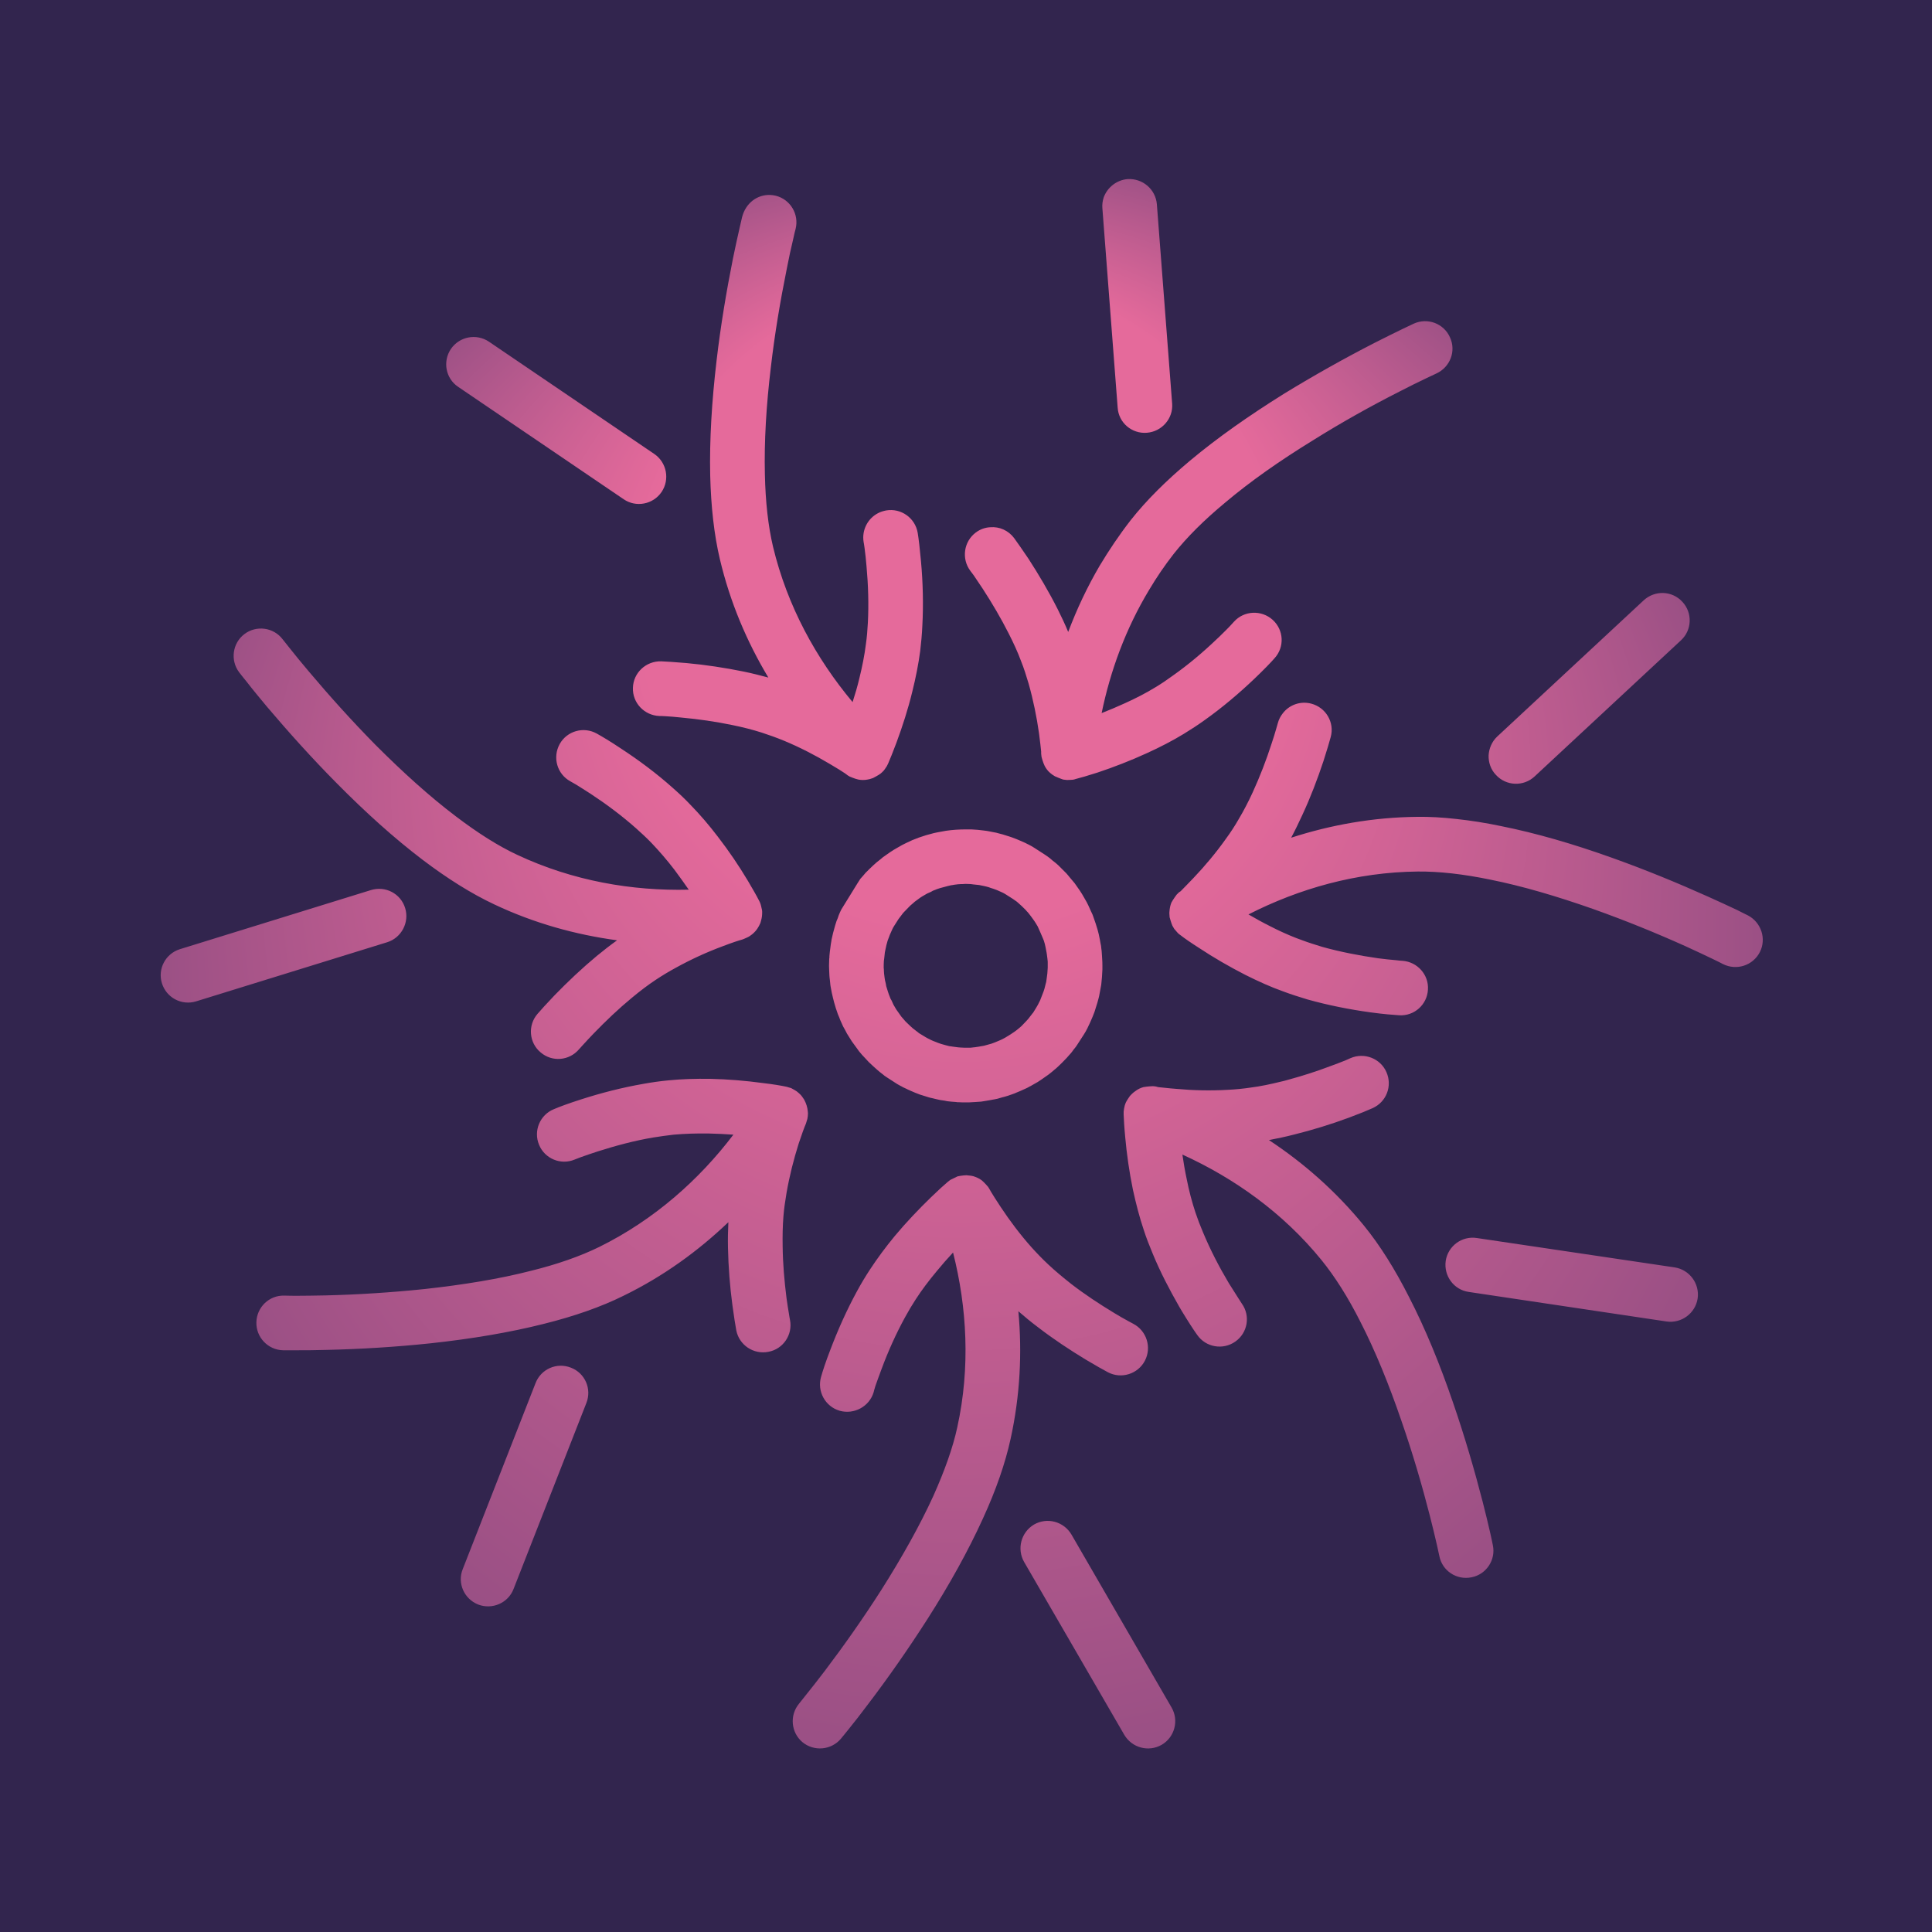
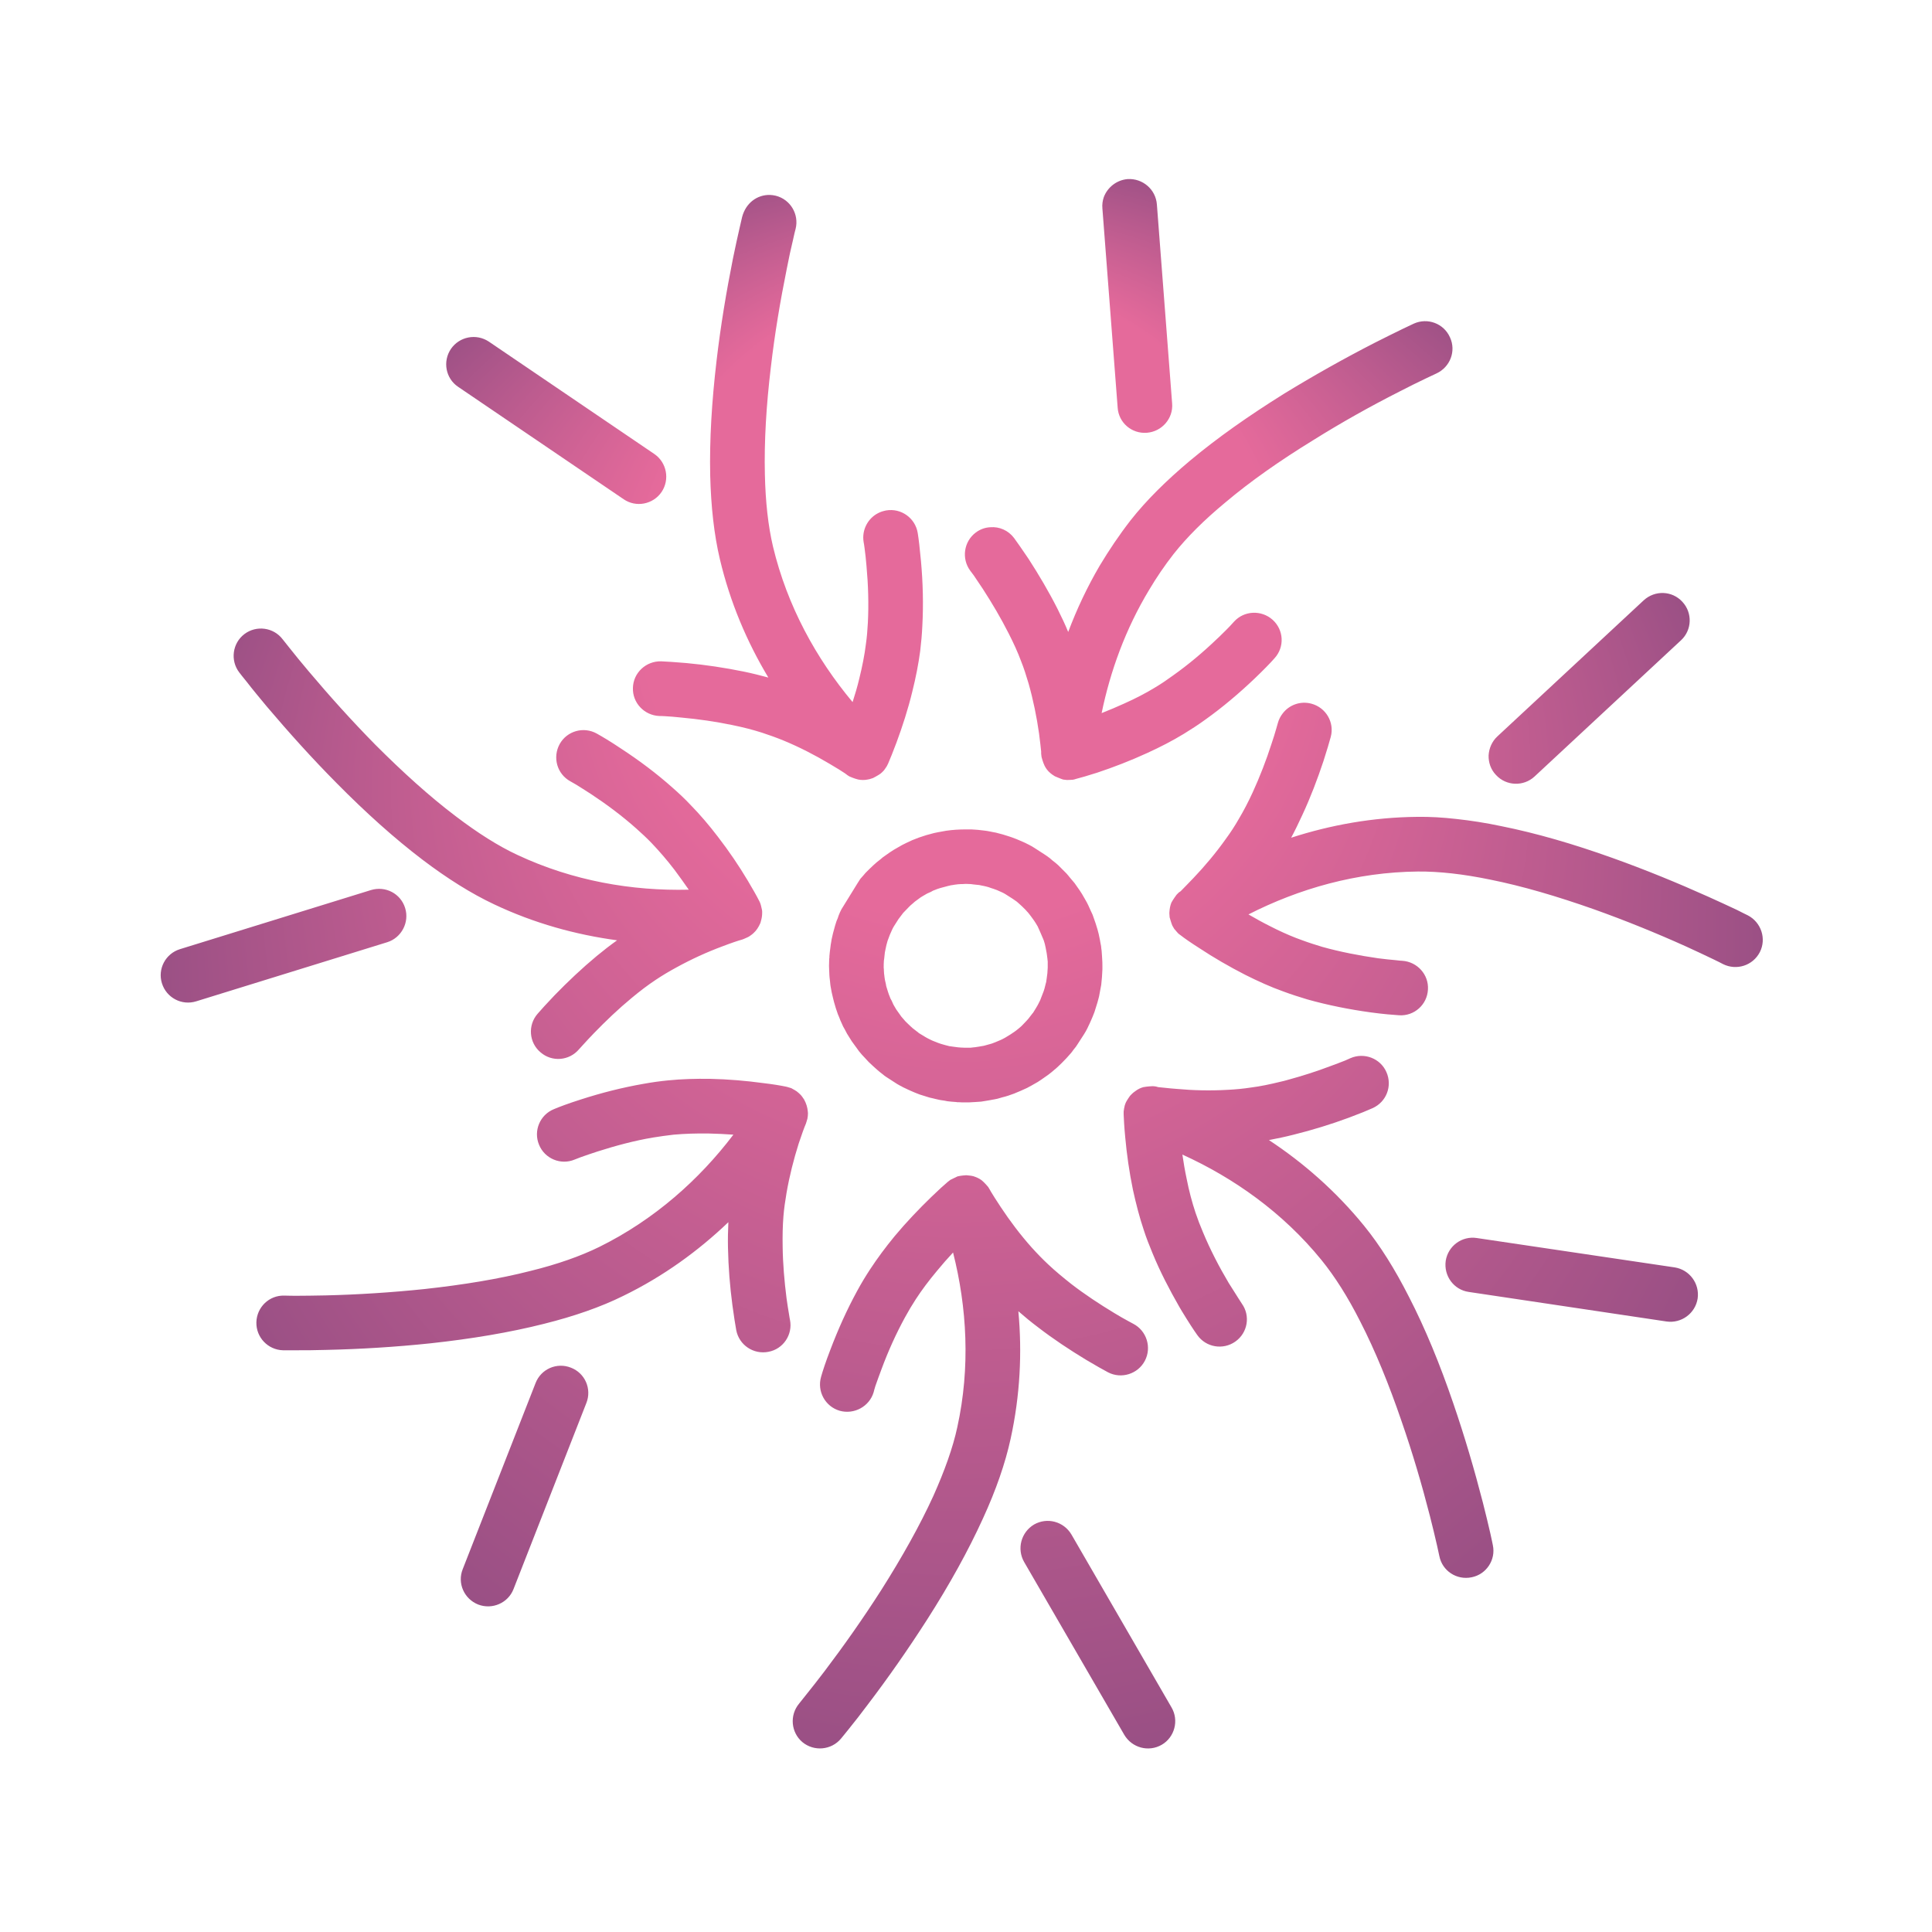
<svg xmlns="http://www.w3.org/2000/svg" version="1.1" width="100" height="100" xml:space="preserve" id="identity">
  <defs>
    <radialGradient id="identity-bravoover-bezier" cx="49.78" cy="49.89" r="42.42" fx="49.62" fy="18.72" gradientUnits="userSpaceOnUse">
      <stop offset="0.391" stop-color="rgb(229, 106, 155)" stop-opacity="1" />
      <stop offset="1" stop-color="rgb(152, 79, 132)" stop-opacity="1" />
    </radialGradient>
  </defs>
  <g id="identity-group">
-     <rect id="identity-rectangle" stroke="none" fill="rgb(50, 37, 78)" x="0" y="0" width="100" height="100" />
    <path id="identity-bezier" stroke="none" fill="url(#identity-bravoover-bezier)" d="M 59.88,10.58 L 60.67,20.89 C 60.73,21.66 60.14,22.34 59.36,22.4 58.58,22.46 57.9,21.88 57.85,21.1 L 57.06,10.79 C 57.04,10.59 57.07,10.39 57.13,10.21 57.32,9.7 57.79,9.32 58.36,9.27 59.14,9.22 59.82,9.8 59.88,10.58 Z M 25.3,17.68 C 25.31,17.69 33.87,23.5 33.87,23.5 34.51,23.94 34.68,24.82 34.24,25.47 33.8,26.11 32.92,26.28 32.28,25.84 L 23.71,20.02 C 23.07,19.59 22.9,18.71 23.34,18.06 23.78,17.42 24.65,17.25 25.3,17.68 Z M 75.05,17.46 C 75.38,18.17 75.06,19 74.35,19.33 74.26,19.37 74.09,19.45 73.84,19.57 73.42,19.77 72.95,20 72.43,20.27 70.95,21.02 69.43,21.87 67.96,22.79 66.25,23.84 64.71,24.92 63.42,26.01 62.32,26.92 61.43,27.81 60.75,28.67 60.28,29.27 59.86,29.89 59.48,30.53 58.26,32.55 57.47,34.73 57.02,36.91 57.42,36.75 57.81,36.59 58.2,36.41 58.78,36.15 59.32,35.87 59.81,35.57 60.11,35.39 60.42,35.18 60.72,34.96 61.51,34.4 62.27,33.76 62.98,33.08 63.07,33 63.15,32.92 63.23,32.84 63.38,32.7 63.52,32.55 63.65,32.42 63.76,32.3 63.83,32.22 63.87,32.18 64.39,31.6 65.29,31.56 65.87,32.08 66.45,32.6 66.5,33.49 65.97,34.07 65.77,34.3 65.41,34.67 64.93,35.13 64.13,35.89 63.27,36.62 62.37,37.26 62.01,37.52 61.64,37.76 61.28,37.98 60.69,38.34 60.05,38.67 59.37,38.98 58.52,39.37 57.64,39.71 56.8,39.99 56.3,40.15 55.92,40.26 55.68,40.32 55.63,40.34 55.58,40.35 55.52,40.36 55.38,40.37 55.31,40.37 55.25,40.37 55.31,40.38 55.17,40.37 55.03,40.35 54.9,40.31 54.6,40.18 54.6,40.18 54.48,40.11 54.42,40.06 54.36,40.01 54.24,39.91 54.14,39.78 54.07,39.64 53.98,39.46 53.91,39.18 53.91,39.18 53.9,39.08 53.89,39.04 53.89,39.01 53.89,38.97 53.89,38.94 53.89,38.9 53.87,38.73 53.84,38.39 53.78,37.96 53.66,37.11 53.48,36.23 53.24,35.38 53.12,34.98 53,34.59 52.85,34.22 52.68,33.76 52.46,33.28 52.21,32.79 51.81,32 51.35,31.22 50.87,30.48 50.7,30.22 50.54,29.99 50.4,29.78 50.31,29.66 50.25,29.58 50.22,29.54 49.76,28.92 49.88,28.03 50.51,27.56 50.74,27.39 51,27.3 51.26,27.29 51.72,27.25 52.19,27.45 52.49,27.85 52.65,28.07 52.91,28.44 53.24,28.93 53.77,29.75 54.29,30.63 54.74,31.52 54.94,31.92 55.13,32.32 55.29,32.71 55.73,31.54 56.27,30.39 56.92,29.28 57.4,28.48 57.93,27.69 58.52,26.93 59.33,25.9 60.37,24.87 61.6,23.84 63.01,22.66 64.65,21.51 66.46,20.38 68.01,19.43 69.6,18.54 71.14,17.75 71.68,17.48 72.17,17.23 72.61,17.02 72.88,16.89 73.07,16.8 73.18,16.75 73.89,16.43 74.73,16.74 75.05,17.46 Z M 39.86,10.09 C 39.95,10.09 40.05,10.11 40.15,10.13 40.91,10.32 41.37,11.09 41.18,11.85 41.15,11.94 41.11,12.13 41.05,12.4 40.94,12.85 40.83,13.36 40.72,13.93 40.39,15.56 40.1,17.27 39.9,19 39.66,20.99 39.55,22.86 39.59,24.55 39.62,25.97 39.76,27.23 40.01,28.29 40.75,31.38 42.25,34.09 44.13,36.34 44.26,35.94 44.38,35.53 44.48,35.11 44.63,34.5 44.75,33.9 44.82,33.33 44.87,32.98 44.9,32.62 44.92,32.24 44.97,31.28 44.94,30.28 44.85,29.3 44.82,28.96 44.79,28.65 44.75,28.37 44.73,28.21 44.71,28.1 44.7,28.05 44.6,27.43 44.92,26.83 45.45,26.56 45.58,26.49 45.72,26.45 45.87,26.42 46.64,26.29 47.37,26.81 47.5,27.58 47.55,27.88 47.61,28.39 47.67,29.05 47.77,30.15 47.8,31.28 47.74,32.39 47.72,32.83 47.68,33.27 47.63,33.69 47.54,34.37 47.4,35.08 47.22,35.8 47,36.71 46.71,37.6 46.4,38.44 46.22,38.92 46.07,39.29 45.97,39.52 45.95,39.57 45.92,39.61 45.9,39.66 45.82,39.78 45.78,39.84 45.74,39.89 45.78,39.84 45.69,39.95 45.58,40.04 45.48,40.12 45.19,40.27 45.19,40.27 45.05,40.32 44.98,40.34 44.9,40.35 44.75,40.38 44.59,40.38 44.43,40.35 44.24,40.31 43.97,40.19 43.97,40.19 43.89,40.14 43.85,40.12 43.82,40.09 43.79,40.07 43.77,40.05 43.74,40.03 43.59,39.93 43.31,39.75 42.93,39.53 42.19,39.09 41.4,38.68 40.58,38.34 40.19,38.18 39.8,38.04 39.43,37.92 38.96,37.77 38.45,37.64 37.91,37.53 37.05,37.35 36.14,37.22 35.26,37.14 34.95,37.11 34.67,37.08 34.42,37.07 34.27,37.06 34.17,37.06 34.13,37.06 33.35,37.03 32.73,36.38 32.76,35.6 32.78,34.82 33.44,34.21 34.22,34.23 34.49,34.24 34.94,34.27 35.53,34.32 36.51,34.41 37.51,34.56 38.49,34.76 38.93,34.85 39.36,34.96 39.77,35.07 38.66,33.22 37.79,31.18 37.26,28.94 36.96,27.67 36.8,26.22 36.76,24.61 36.72,22.78 36.84,20.78 37.09,18.66 37.3,16.86 37.6,15.07 37.94,13.37 38.06,12.78 38.18,12.24 38.29,11.76 38.34,11.54 38.38,11.36 38.41,11.24 38.6,10.5 39.2,10.07 39.86,10.09 Z M 87.08,31.15 C 87.61,31.72 87.58,32.61 87.01,33.14 L 79.43,40.19 C 78.86,40.72 77.96,40.69 77.43,40.11 77.16,39.83 77.04,39.46 77.05,39.1 77.07,38.74 77.22,38.38 77.5,38.12 L 85.08,31.07 C 85.66,30.54 86.55,30.57 87.08,31.15 Z M 50.06,42.93 L 50.14,42.93 50.28,42.93 C 50.51,42.94 50.72,42.96 50.94,42.99 L 51.09,43.01 51.25,43.04 51.4,43.07 51.56,43.1 51.67,43.13 C 51.79,43.16 51.9,43.19 51.9,43.19 51.96,43.21 52.06,43.24 52.06,43.24 52.12,43.26 52.22,43.29 52.22,43.29 52.28,43.31 52.37,43.34 52.37,43.34 52.56,43.41 52.69,43.46 52.82,43.52 52.92,43.56 53.07,43.63 53.07,43.63 53.12,43.66 53.23,43.71 53.23,43.71 53.29,43.74 53.38,43.79 53.38,43.79 53.45,43.83 53.53,43.88 53.53,43.88 54.11,44.25 54.19,44.31 54.19,44.31 54.25,44.35 54.34,44.42 54.34,44.42 54.39,44.46 54.49,44.55 54.49,44.55 54.59,44.62 54.68,44.7 54.77,44.78 54.96,44.97 55.08,45.09 55.2,45.21 55.29,45.31 55.35,45.39 55.35,45.39 55.4,45.45 55.51,45.58 55.51,45.58 L 55.62,45.71 55.88,46.08 C 55.96,46.2 56.05,46.34 56.13,46.49 56.2,46.61 56.25,46.7 56.25,46.7 56.28,46.76 56.33,46.86 56.33,46.86 56.39,47 56.43,47.08 56.47,47.17 L 56.55,47.34 56.6,47.48 C 56.68,47.7 56.75,47.91 56.81,48.12 L 56.87,48.35 56.93,48.64 56.96,48.81 56.99,48.96 C 56.99,49.01 57.02,49.21 57.02,49.21 57.03,49.34 57.04,49.49 57.04,49.49 57.06,49.76 57.06,49.88 57.06,49.99 L 57.06,50.18 C 57.05,50.44 57.03,50.71 57,50.97 56.92,51.39 56.89,51.56 56.89,51.56 L 56.86,51.68 C 56.83,51.8 56.8,51.9 56.8,51.9 56.78,51.96 56.75,52.06 56.75,52.06 56.73,52.13 56.7,52.22 56.7,52.22 56.68,52.29 56.65,52.38 56.65,52.38 56.58,52.56 56.53,52.69 56.47,52.82 56.43,52.92 56.35,53.08 56.35,53.08 56.33,53.13 56.28,53.23 56.28,53.23 56.25,53.29 56.2,53.38 56.2,53.38 56.16,53.45 56.11,53.53 56.11,53.53 55.74,54.11 55.68,54.19 55.68,54.19 55.63,54.25 55.56,54.34 55.56,54.34 55.53,54.39 55.44,54.5 55.44,54.5 55.36,54.59 55.28,54.68 55.2,54.77 55.02,54.96 54.9,55.08 54.77,55.2 54.68,55.29 54.6,55.35 54.6,55.35 54.54,55.4 54.41,55.51 54.41,55.51 L 54.27,55.62 53.9,55.88 C 53.79,55.96 53.64,56.05 53.49,56.13 53.38,56.2 53.29,56.24 53.29,56.24 53.23,56.28 53.12,56.33 53.12,56.33 52.99,56.39 52.9,56.43 52.81,56.47 L 52.64,56.54 52.5,56.6 C 52.29,56.68 52.08,56.75 51.87,56.8 L 51.63,56.87 C 51.55,56.89 51.37,56.92 51.37,56.92 L 51.21,56.95 C 51.17,56.96 50.97,56.99 50.97,56.99 L 50.78,57.02 C 50.64,57.03 50.49,57.04 50.49,57.04 50.22,57.06 50.1,57.06 49.99,57.06 49.87,57.06 49.74,57.06 49.62,57.05 L 49.55,57.05 49.49,57.04 C 49.34,57.03 49.19,57.02 49.04,57 L 48.89,56.97 C 48.73,56.95 48.63,56.93 48.63,56.93 L 48.41,56.88 C 48.4,56.88 48.33,56.86 48.29,56.85 48.18,56.83 48.08,56.8 48.08,56.8 48.01,56.78 47.92,56.75 47.92,56.75 47.85,56.73 47.76,56.7 47.76,56.7 47.69,56.68 47.6,56.65 47.6,56.65 47.42,56.58 47.29,56.53 47.16,56.47 47.06,56.43 46.9,56.35 46.9,56.35 46.85,56.33 46.75,56.28 46.75,56.28 46.69,56.24 46.6,56.2 46.6,56.2 46.53,56.16 46.44,56.11 46.44,56.11 45.86,55.74 45.78,55.68 45.78,55.68 45.73,55.63 45.63,55.56 45.63,55.56 45.59,55.53 45.48,55.44 45.48,55.44 45.39,55.36 45.3,55.28 45.21,55.2 45.01,55.02 44.89,54.9 44.78,54.77 44.69,54.68 44.62,54.6 44.62,54.6 44.57,54.54 44.46,54.41 44.46,54.41 L 44.36,54.27 44.09,53.9 C 44.02,53.79 43.93,53.64 43.84,53.5 43.78,53.38 43.73,53.29 43.73,53.29 43.7,53.23 43.64,53.13 43.64,53.13 43.58,52.99 43.54,52.9 43.5,52.82 L 43.43,52.64 43.37,52.5 C 43.29,52.29 43.23,52.08 43.17,51.87 L 43.11,51.63 C 43.09,51.55 43.05,51.37 43.05,51.37 L 43.02,51.21 C 43.01,51.18 42.98,50.98 42.98,50.98 L 42.96,50.78 C 42.94,50.65 42.93,50.49 42.93,50.49 42.92,50.23 42.91,50.11 42.91,49.99 42.91,49.87 42.92,49.75 42.92,49.63 L 42.93,49.56 42.93,49.49 C 42.94,49.34 42.96,49.2 42.98,49.05 L 43,48.89 C 43.03,48.74 43.04,48.64 43.04,48.64 L 43.09,48.42 43.12,48.29 C 43.13,48.24 43.18,48.07 43.23,47.89 43.27,47.76 43.3,47.67 43.3,47.67 L 43.36,47.53 C 43.38,47.47 43.41,47.38 43.41,47.38 43.46,47.26 43.5,47.16 43.55,47.07 44.45,45.6 44.53,45.49 44.53,45.49 44.62,45.39 44.69,45.31 44.69,45.31 44.74,45.25 44.8,45.18 44.8,45.18 44.96,45.02 45.08,44.9 45.2,44.79 45.3,44.7 45.38,44.63 45.38,44.63 45.43,44.59 45.57,44.48 45.57,44.48 L 45.7,44.37 46.07,44.11 C 46.19,44.03 46.33,43.94 46.48,43.86 46.6,43.79 46.69,43.74 46.69,43.74 46.83,43.67 46.91,43.63 46.91,43.63 47.28,43.44 47.8,43.25 48.34,43.12 L 48.53,43.08 48.97,43 C 49.31,42.95 49.65,42.93 49.99,42.93 L 50.06,42.93 Z M 49.99,45.75 C 49.87,45.76 49.77,45.76 49.74,45.76 L 49.58,45.77 C 49.54,45.78 49.48,45.78 49.42,45.79 49.33,45.81 49.23,45.82 49.23,45.82 L 49.06,45.86 C 48.67,45.96 48.58,45.99 48.5,46.02 48.41,46.06 48.32,46.09 48.32,46.09 48.32,46.09 48.23,46.13 48.19,46.16 48.14,46.18 48.05,46.22 48.01,46.24 L 47.97,46.26 47.73,46.4 47.65,46.45 C 47.5,46.56 47.35,46.67 47.35,46.67 L 47.26,46.75 47.12,46.87 47.06,46.93 C 46.92,47.07 46.75,47.25 46.75,47.25 46.45,47.65 46.52,47.55 46.52,47.55 46.28,47.92 46.23,48.01 46.23,48.01 L 46.18,48.11 C 46.12,48.24 46.06,48.38 46.06,48.38 46.01,48.52 45.97,48.62 45.94,48.7 45.92,48.77 45.9,48.85 45.88,48.92 45.85,49.04 45.84,49.1 45.83,49.15 45.82,49.18 45.8,49.3 45.8,49.3 45.77,49.58 45.76,49.68 45.75,49.73 45.74,49.85 45.74,49.98 45.74,50.1 L 45.74,50.09 C 45.75,50.13 45.75,50.21 45.75,50.24 L 45.76,50.4 C 45.77,50.44 45.77,50.5 45.78,50.56 45.79,50.65 45.81,50.75 45.81,50.75 L 45.85,50.92 C 45.85,50.92 45.87,51.03 45.87,51.04 45.95,51.31 45.98,51.39 46.01,51.48 46.05,51.57 46.08,51.66 46.08,51.66 46.08,51.66 46.12,51.75 46.15,51.79 46.17,51.84 46.21,51.92 46.23,51.97 L 46.25,52.01 46.39,52.25 46.44,52.32 C 46.55,52.48 46.66,52.63 46.66,52.63 L 46.74,52.72 46.86,52.86 46.92,52.92 C 47.06,53.06 47.24,53.22 47.24,53.22 47.64,53.52 47.54,53.46 47.54,53.46 47.91,53.69 48.01,53.74 48.01,53.74 L 48.11,53.79 C 48.24,53.86 48.38,53.91 48.38,53.91 48.52,53.97 48.61,54 48.7,54.03 48.77,54.05 48.84,54.07 48.91,54.09 49.03,54.12 49.09,54.14 49.14,54.15 49.18,54.15 49.29,54.17 49.29,54.17 49.57,54.21 49.67,54.22 49.72,54.22 49.85,54.23 49.97,54.23 50.09,54.23 L 50.09,54.23 C 50.12,54.23 50.2,54.23 50.23,54.23 L 50.4,54.21 C 50.44,54.21 50.5,54.2 50.56,54.19 50.65,54.18 50.74,54.16 50.74,54.16 L 50.92,54.13 C 50.92,54.13 51.02,54.1 51.03,54.1 51.3,54.03 51.39,54 51.48,53.96 51.56,53.93 51.65,53.89 51.65,53.89 51.65,53.89 51.74,53.85 51.79,53.83 51.84,53.81 51.92,53.77 51.97,53.74 L 52.01,53.72 52.24,53.58 52.32,53.53 C 52.48,53.43 52.62,53.32 52.62,53.32 L 52.72,53.24 52.86,53.12 52.92,53.06 C 53.06,52.92 53.22,52.74 53.22,52.74 53.52,52.34 53.46,52.44 53.46,52.44 L 53.59,52.23 53.65,52.13 C 53.69,52.07 53.74,51.97 53.74,51.97 53.77,51.91 53.84,51.77 53.84,51.77 54.01,51.35 54.06,51.2 54.09,51.06 54.12,50.95 54.14,50.85 54.15,50.83 L 54.18,50.62 C 54.21,50.4 54.22,50.32 54.22,50.24 L 54.23,50.09 C 54.23,50.06 54.23,50.01 54.23,49.98 L 54.23,49.91 54.23,49.77 54.22,49.68 54.21,49.58 C 54.21,49.6 54.19,49.43 54.19,49.43 54.18,49.34 54.16,49.25 54.16,49.25 L 54.12,49.04 C 54.1,48.96 54.08,48.86 54.08,48.86 54.06,48.79 54.03,48.69 54.03,48.69 L 53.99,48.59 C 53.96,48.5 53.73,48 53.71,47.95 53.62,47.8 53.58,47.73 53.53,47.66 53.42,47.5 53.31,47.36 53.31,47.36 L 53.24,47.27 C 53.21,47.23 53.18,47.2 53.15,47.17 L 53.09,47.1 C 52.96,46.97 52.84,46.85 52.71,46.74 L 52.63,46.67 C 52.53,46.6 52.43,46.53 52.43,46.53 52.06,46.29 51.97,46.24 51.97,46.24 L 51.87,46.19 C 51.74,46.13 51.6,46.07 51.6,46.07 51.46,46.02 51.36,45.98 51.28,45.96 51.21,45.93 51.14,45.91 51.06,45.89 50.95,45.86 50.88,45.85 50.83,45.84 50.8,45.83 50.69,45.81 50.69,45.81 50.4,45.78 50.3,45.77 50.25,45.76 50.16,45.76 50.08,45.75 49.99,45.75 Z M 67.87,36.42 C 68.63,36.62 69.08,37.39 68.88,38.14 68.81,38.4 68.68,38.84 68.5,39.4 68.19,40.33 67.83,41.28 67.41,42.18 67.22,42.59 67.03,42.99 66.83,43.36 68.87,42.7 71.07,42.3 73.36,42.28 74,42.27 74.68,42.31 75.38,42.39 76.12,42.47 76.9,42.59 77.7,42.76 79.5,43.12 81.43,43.68 83.44,44.4 85.15,45.01 86.83,45.7 88.41,46.41 88.96,46.66 89.47,46.89 89.91,47.1 90.17,47.23 90.36,47.33 90.47,47.38 91.16,47.74 91.44,48.59 91.09,49.28 90.73,49.98 89.88,50.25 89.18,49.9 89.1,49.85 88.92,49.77 88.68,49.65 88.26,49.45 87.78,49.22 87.25,48.98 85.74,48.3 84.12,47.64 82.49,47.06 80.59,46.39 78.79,45.86 77.14,45.53 75.74,45.24 74.48,45.1 73.39,45.11 70.21,45.14 67.23,46 64.62,47.33 64.98,47.54 65.36,47.75 65.74,47.94 65.86,48 65.98,48.06 66.1,48.12 66.54,48.33 66.98,48.52 67.41,48.67 67.73,48.79 68.08,48.9 68.44,49.01 69.37,49.27 70.36,49.46 71.33,49.6 71.67,49.64 71.98,49.68 72.26,49.7 72.42,49.72 72.53,49.73 72.58,49.73 73.36,49.78 73.96,50.45 73.91,51.22 73.87,52 73.2,52.6 72.42,52.55 72.11,52.53 71.6,52.49 70.94,52.4 69.85,52.25 68.74,52.03 67.67,51.73 67.24,51.6 66.83,51.47 66.43,51.32 65.78,51.09 65.12,50.79 64.46,50.46 63.62,50.03 62.81,49.56 62.07,49.07 61.63,48.79 61.3,48.56 61.11,48.41 61.06,48.38 61.02,48.34 60.98,48.31 60.88,48.2 60.84,48.15 60.8,48.1 60.83,48.16 60.75,48.04 60.68,47.91 60.63,47.8 60.54,47.48 60.54,47.48 60.53,47.33 60.52,47.26 60.53,47.19 60.54,47.03 60.57,46.87 60.63,46.72 60.72,46.55 60.9,46.31 60.9,46.31 60.97,46.24 60.99,46.22 61.02,46.19 61.05,46.17 61.08,46.15 61.11,46.13 61.23,46 61.47,45.77 61.77,45.45 62.36,44.83 62.94,44.14 63.45,43.42 63.7,43.08 63.92,42.74 64.12,42.39 64.37,41.97 64.61,41.51 64.84,41.01 65.21,40.2 65.54,39.35 65.81,38.51 65.91,38.22 65.99,37.95 66.06,37.71 66.1,37.57 66.13,37.47 66.14,37.43 66.19,37.24 66.28,37.07 66.39,36.93 66.72,36.49 67.3,36.27 67.87,36.42 Z M 20.97,47 C 21.2,47.74 20.78,48.54 20.04,48.77 L 10.15,51.83 C 9.4,52.06 8.61,51.64 8.38,50.89 8.15,50.15 8.57,49.36 9.31,49.13 L 19.2,46.07 C 19.95,45.84 20.74,46.25 20.97,47 Z M 14.63,33.09 C 14.69,33.17 14.81,33.32 14.98,33.53 15.27,33.9 15.61,34.31 15.98,34.75 17.05,36.02 18.21,37.31 19.43,38.55 20.85,39.97 22.24,41.23 23.59,42.25 24.72,43.11 25.79,43.79 26.78,44.25 29.66,45.6 32.72,46.12 35.65,46.05 35.41,45.7 35.16,45.36 34.91,45.02 34.52,44.51 34.12,44.05 33.72,43.63 33.48,43.38 33.21,43.13 32.93,42.88 32.21,42.24 31.41,41.64 30.59,41.1 30.3,40.91 30.04,40.75 29.8,40.6 29.66,40.52 29.56,40.46 29.52,40.44 28.83,40.06 28.59,39.2 28.97,38.51 29.35,37.83 30.21,37.59 30.89,37.97 31.16,38.12 31.6,38.38 32.15,38.75 33.07,39.35 33.98,40.03 34.81,40.77 35.14,41.06 35.46,41.36 35.75,41.67 36.23,42.16 36.7,42.71 37.15,43.3 37.73,44.05 38.25,44.82 38.71,45.59 38.97,46.03 39.17,46.38 39.28,46.6 39.31,46.65 39.33,46.7 39.35,46.75 39.37,46.8 39.38,46.84 39.39,46.88 39.44,47.07 39.45,47.14 39.45,47.21 39.45,47.4 39.43,47.51 39.4,47.62 L 39.36,47.77 C 39.26,48 39.15,48.16 39.01,48.29 L 38.93,48.36 C 38.84,48.43 38.77,48.48 38.68,48.52 38.51,48.6 38.47,48.61 38.42,48.63 38.23,48.68 37.87,48.8 37.4,48.98 36.59,49.28 35.78,49.65 35,50.08 34.63,50.28 34.28,50.49 33.95,50.71 33.54,50.98 33.12,51.3 32.7,51.65 32.02,52.21 31.36,52.84 30.74,53.48 30.53,53.7 30.33,53.91 30.17,54.09 30.07,54.2 30,54.28 29.97,54.31 29.46,54.91 28.57,54.98 27.98,54.47 27.38,53.97 27.31,53.07 27.82,52.48 27.99,52.28 28.3,51.94 28.71,51.51 29.39,50.81 30.13,50.11 30.89,49.48 31.24,49.19 31.59,48.92 31.94,48.67 29.8,48.38 27.65,47.79 25.58,46.81 24.39,46.25 23.15,45.47 21.87,44.5 20.41,43.39 18.92,42.05 17.42,40.53 16.14,39.24 14.93,37.89 13.81,36.57 13.42,36.1 13.07,35.68 12.77,35.29 12.58,35.06 12.45,34.89 12.38,34.8 11.91,34.18 12.03,33.29 12.65,32.82 13.27,32.35 14.16,32.47 14.63,33.09 Z M 71.76,55.49 C 72.08,56.21 71.76,57.04 71.04,57.36 70.8,57.47 70.38,57.64 69.82,57.85 68.9,58.19 67.93,58.49 66.96,58.73 66.53,58.84 66.1,58.93 65.68,59.01 67.47,60.19 69.15,61.66 70.6,63.44 71.43,64.46 72.2,65.69 72.93,67.13 73.77,68.76 74.53,70.61 75.22,72.63 75.81,74.35 76.32,76.09 76.75,77.76 76.9,78.35 77.03,78.89 77.14,79.37 77.2,79.66 77.25,79.86 77.27,79.98 77.43,80.74 76.93,81.49 76.17,81.64 75.4,81.8 74.65,81.31 74.5,80.54 74.48,80.45 74.44,80.26 74.38,79.99 74.28,79.54 74.15,79.02 74.01,78.46 73.6,76.86 73.11,75.19 72.54,73.55 71.89,71.65 71.18,69.91 70.41,68.41 69.77,67.14 69.09,66.07 68.4,65.22 66.4,62.76 63.86,60.97 61.2,59.76 61.26,60.17 61.33,60.59 61.42,61.01 61.54,61.63 61.7,62.23 61.88,62.77 61.99,63.1 62.12,63.44 62.27,63.79 62.64,64.68 63.1,65.57 63.6,66.41 63.78,66.7 63.95,66.97 64.1,67.2 64.19,67.34 64.25,67.43 64.28,67.48 64.73,68.11 64.58,68.99 63.94,69.44 63.3,69.89 62.42,69.74 61.97,69.1 61.79,68.85 61.51,68.42 61.17,67.86 L 61.04,67.64 C 60.53,66.75 60.05,65.83 59.66,64.88 59.49,64.47 59.33,64.07 59.2,63.66 58.98,63.01 58.8,62.31 58.64,61.58 58.45,60.66 58.32,59.74 58.24,58.85 58.19,58.33 58.17,57.93 58.16,57.69 58.16,57.64 58.16,57.58 58.16,57.53 58.18,57.38 58.19,57.32 58.21,57.26 58.19,57.32 58.22,57.18 58.28,57.05 58.34,56.93 58.49,56.72 58.49,56.72 58.64,56.56 58.7,56.52 58.76,56.48 58.89,56.38 59.03,56.31 59.18,56.27 59.38,56.23 59.67,56.22 59.67,56.22 59.77,56.23 59.81,56.23 59.84,56.24 59.88,56.25 59.91,56.26 59.95,56.27 60.12,56.28 60.46,56.33 60.89,56.36 61.75,56.44 62.64,56.46 63.53,56.41 63.95,56.39 64.36,56.35 64.75,56.29 65.23,56.23 65.75,56.12 66.28,55.99 66.41,55.96 66.54,55.93 66.67,55.89 67.4,55.69 68.13,55.46 68.84,55.19 69.13,55.09 69.39,54.98 69.63,54.89 69.76,54.83 69.85,54.79 69.9,54.77 70.61,54.46 71.45,54.78 71.76,55.49 Z M 76.44,64.08 L 86.68,65.6 C 87.45,65.72 87.98,66.44 87.87,67.21 87.75,67.98 87.03,68.51 86.26,68.4 L 76.02,66.87 C 75.25,66.76 74.72,66.04 74.83,65.26 74.95,64.49 75.67,63.96 76.44,64.08 Z M 36.75,55.84 C 37.69,55.86 38.62,55.94 39.5,56.06 40.02,56.12 40.42,56.19 40.66,56.24 40.71,56.25 40.76,56.26 40.81,56.28 40.86,56.29 40.9,56.31 40.95,56.32 41.12,56.41 41.18,56.45 41.24,56.49 41.39,56.61 41.47,56.69 41.53,56.78 L 41.62,56.91 C 41.74,57.13 41.79,57.32 41.81,57.51 L 41.82,57.62 C 41.82,57.72 41.81,57.81 41.79,57.91 41.74,58.09 41.72,58.13 41.71,58.17 41.63,58.35 41.5,58.71 41.34,59.19 41.08,60.01 40.86,60.88 40.71,61.75 40.64,62.16 40.58,62.57 40.55,62.96 40.51,63.45 40.5,63.98 40.51,64.53 40.52,65.41 40.6,66.32 40.71,67.19 40.75,67.5 40.8,67.78 40.84,68.03 40.86,68.17 40.88,68.27 40.89,68.32 41.04,69.08 40.54,69.83 39.77,69.97 39,70.12 38.26,69.62 38.11,68.86 38.06,68.59 37.99,68.15 37.91,67.56 37.78,66.59 37.7,65.58 37.68,64.58 37.67,64.13 37.68,63.69 37.7,63.26 36.14,64.75 34.34,66.06 32.27,67.07 31.1,67.65 29.72,68.13 28.16,68.52 26.38,68.97 24.4,69.3 22.28,69.53 20.47,69.72 18.66,69.83 16.92,69.87 16.32,69.89 15.76,69.89 15.27,69.89 14.98,69.89 14.77,69.89 14.65,69.89 13.87,69.87 13.25,69.22 13.27,68.44 13.29,67.66 13.93,67.04 14.71,67.06 14.81,67.06 15,67.07 15.28,67.07 15.74,67.07 16.27,67.06 16.85,67.05 18.51,67.01 20.25,66.9 21.98,66.72 23.98,66.5 25.83,66.2 27.47,65.78 28.85,65.44 30.04,65.02 31.02,64.54 33.87,63.13 36.19,61.06 37.96,58.73 37.54,58.7 37.12,58.68 36.69,58.67 36.05,58.66 35.44,58.68 34.87,58.73 34.52,58.77 34.16,58.82 33.79,58.88 32.84,59.04 31.87,59.3 30.93,59.6 30.61,59.7 30.31,59.81 30.05,59.9 29.89,59.96 29.79,60 29.74,60.02 29.02,60.32 28.19,59.97 27.9,59.25 27.6,58.53 27.95,57.7 28.67,57.41 28.95,57.29 29.43,57.11 30.06,56.91 31.11,56.57 32.21,56.29 33.3,56.1 33.74,56.02 34.17,55.96 34.59,55.92 35.28,55.85 36,55.83 36.75,55.84 Z M 50.02,60.83 C 50.24,60.85 50.31,60.86 50.38,60.88 50.53,60.93 50.68,60.99 50.81,61.09 50.96,61.21 51.15,61.44 51.15,61.44 51.2,61.52 51.22,61.55 51.24,61.59 51.26,61.62 51.27,61.65 51.29,61.68 51.38,61.83 51.56,62.12 51.8,62.48 52.27,63.19 52.81,63.91 53.4,64.57 53.68,64.88 53.97,65.18 54.26,65.45 54.61,65.78 55.02,66.12 55.45,66.46 56.15,67 56.91,67.5 57.67,67.96 57.93,68.12 58.18,68.26 58.4,68.38 58.53,68.45 58.62,68.5 58.66,68.52 59.35,68.88 59.62,69.74 59.26,70.43 58.9,71.12 58.04,71.39 57.35,71.03 57.11,70.9 56.71,70.68 56.21,70.38 55.37,69.87 54.52,69.31 53.73,68.7 53.37,68.43 53.03,68.15 52.71,67.87 52.91,70.01 52.8,72.23 52.31,74.47 52.03,75.75 51.55,77.13 50.88,78.59 50.12,80.26 49.15,82.01 48,83.81 47.02,85.34 45.98,86.83 44.93,88.21 44.57,88.69 44.23,89.13 43.92,89.51 43.74,89.74 43.6,89.9 43.53,89.99 43.03,90.59 42.13,90.67 41.53,90.17 40.94,89.67 40.86,88.78 41.36,88.18 41.42,88.11 41.54,87.96 41.71,87.74 42,87.38 42.33,86.96 42.68,86.5 43.68,85.18 44.68,83.76 45.62,82.29 46.69,80.6 47.61,78.96 48.31,77.43 48.89,76.13 49.32,74.94 49.55,73.87 50.23,70.77 50.05,67.67 49.33,64.83 49.04,65.14 48.76,65.46 48.49,65.79 48.08,66.28 47.71,66.77 47.4,67.25 47.21,67.54 47.02,67.86 46.84,68.19 46.38,69.03 45.97,69.94 45.63,70.86 45.51,71.18 45.4,71.48 45.31,71.74 45.26,71.9 45.23,72.01 45.22,72.06 45,72.8 44.21,73.23 43.46,73.02 42.71,72.8 42.28,72.01 42.5,71.26 42.58,70.97 42.74,70.48 42.98,69.86 43.37,68.83 43.83,67.8 44.36,66.83 44.57,66.44 44.8,66.06 45.03,65.71 45.41,65.13 45.84,64.55 46.31,63.98 46.91,63.26 47.56,62.58 48.2,61.96 48.57,61.6 48.87,61.33 49.06,61.17 49.1,61.14 49.14,61.11 49.19,61.07 49.23,61.05 49.56,60.89 49.56,60.89 49.76,60.84 50.02,60.83 50.02,60.83 Z M 29.55,70.79 C 30.28,71.07 30.64,71.89 30.35,72.62 L 26.58,82.25 C 26.3,82.97 25.48,83.33 24.75,83.05 24.02,82.76 23.66,81.94 23.95,81.22 L 27.72,71.59 C 28,70.86 28.82,70.5 29.55,70.79 Z M 55.46,79.43 L 60.64,88.38 C 61.03,89.05 60.8,89.92 60.13,90.31 59.45,90.7 58.59,90.47 58.19,89.79 L 53.01,80.85 C 52.62,80.17 52.85,79.31 53.52,78.91 54.2,78.52 55.06,78.75 55.46,79.43 Z M 55.46,79.43" />
  </g>
</svg>